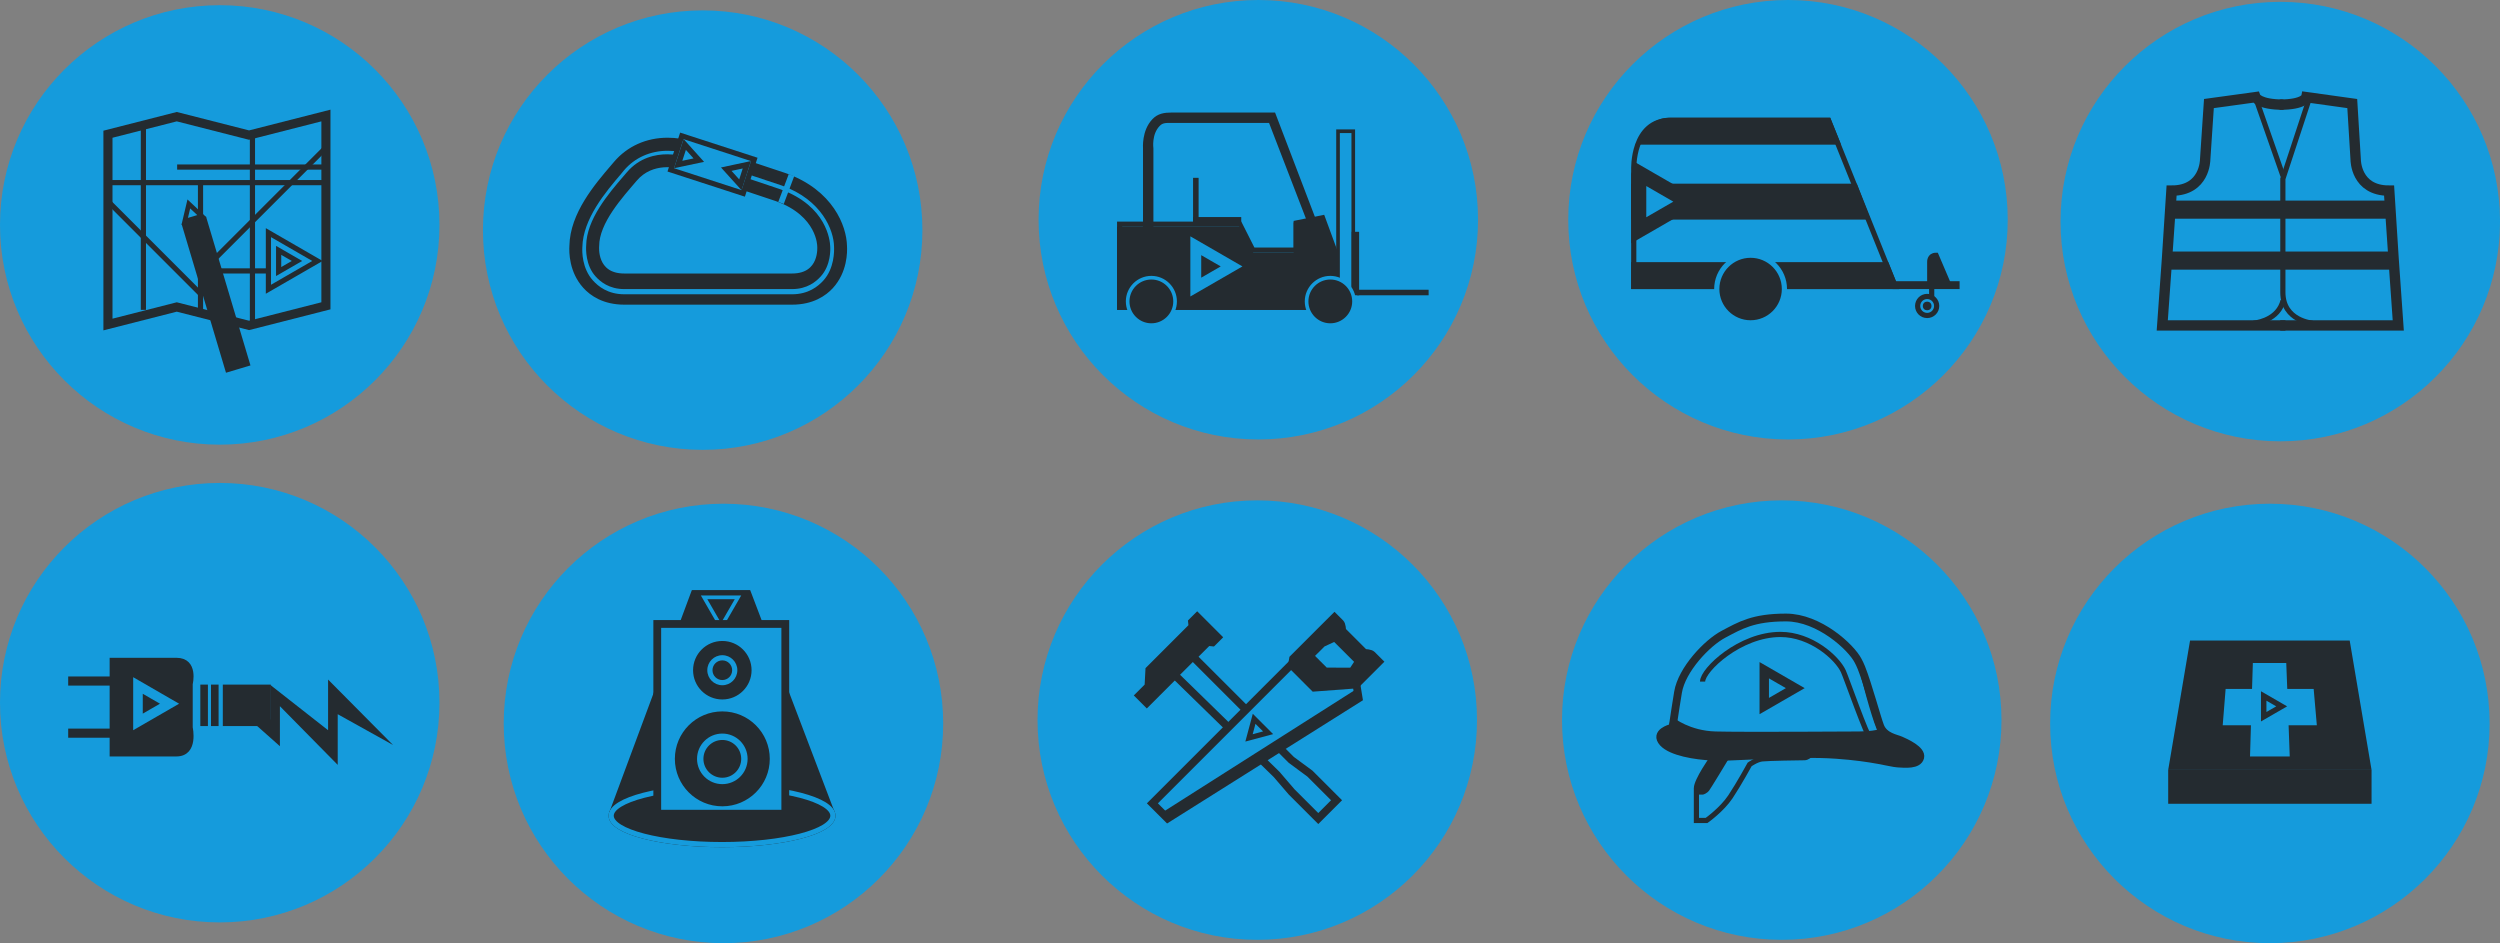
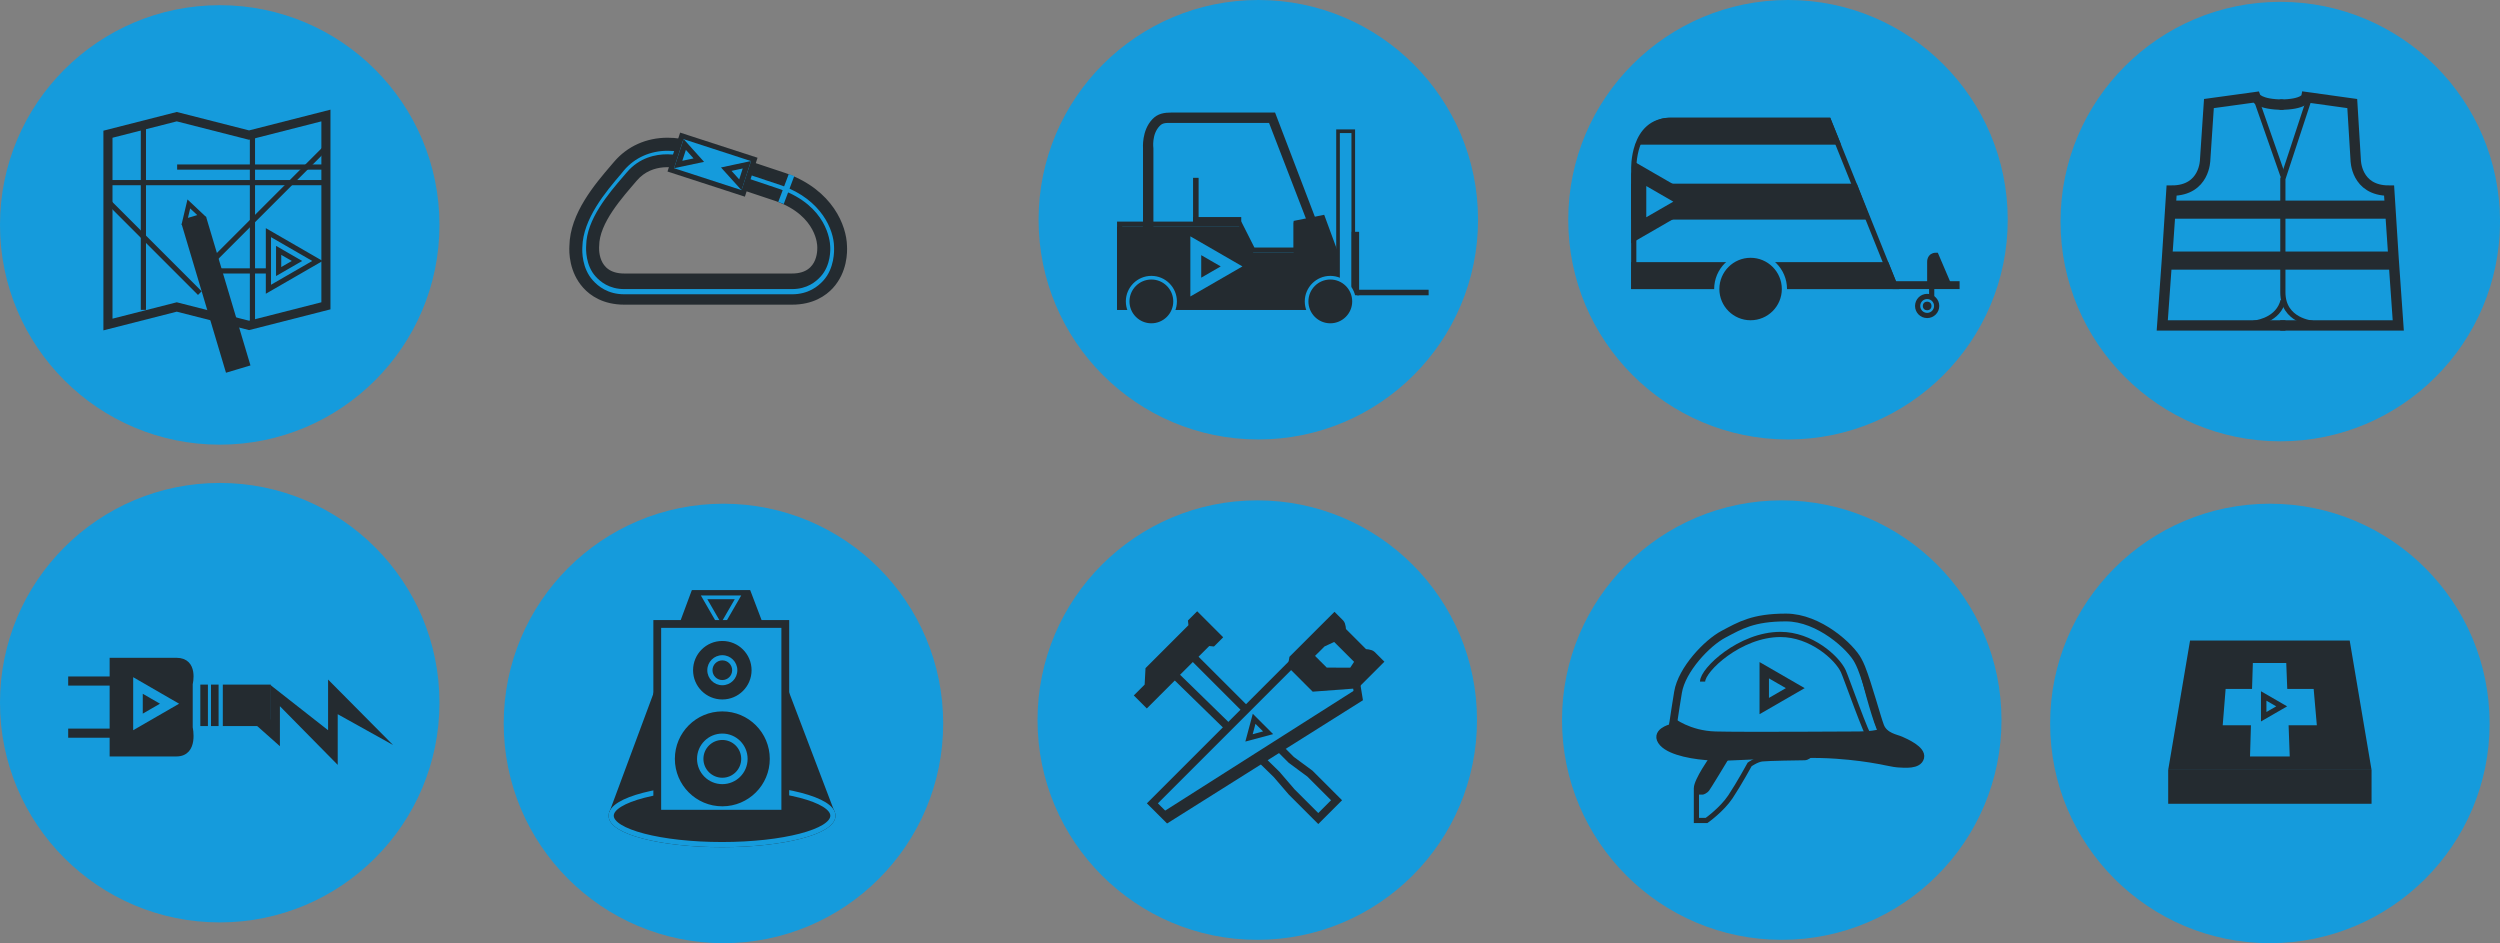
<svg xmlns="http://www.w3.org/2000/svg" version="1.1" x="0px" y="0px" width="481.428px" height="181.63px" viewBox="0 0 481.428 181.63" style="enable-background:new 0 0 481.428 181.63;" xml:space="preserve">
  <rect x="0" y="0" width="481.428" height="181.63" fill="#808080" stroke="none" />
  <style type="text/css">
	.st0{fill:#159BDC;}
	.st1{fill:#242B30;stroke:#242B30;stroke-miterlimit:10;}
	.st2{fill:#159BDC;stroke:#242B30;stroke-miterlimit:10;}
	.st3{fill:none;stroke:#159BDC;stroke-miterlimit:10;}
	.st4{fill:#242B30;}
	.st5{fill:#FFFFFF;}
	.st6{fill:#159BDC;stroke:#242B30;stroke-width:1.5;stroke-miterlimit:10;}
	.st7{fill:#FFFFFF;stroke:#242B30;stroke-miterlimit:10;}
	.st8{fill:#242B30;stroke:#159BDC;stroke-miterlimit:10;}
	.st9{fill:#FFFFFF;stroke:#159BDC;stroke-miterlimit:10;}
	.st10{fill:none;stroke:#242B30;stroke-miterlimit:10;}
	.st11{fill:none;stroke:#242B30;stroke-width:1.5;stroke-miterlimit:10;}
	.st12{fill:none;stroke:#242B30;stroke-width:2;stroke-miterlimit:10;}
</style>
  <defs>
</defs>
  <circle class="st0" cx="343.113" cy="138.67" r="42.315" />
  <circle class="st0" cx="439.113" cy="42.67" r="42.315" />
  <circle class="st0" cx="139.315" cy="139.315" r="42.315" />
  <polyline class="st1" points="117.813,156.573 133.565,114.17 144.132,114.17 160.213,156.444 " />
  <path class="st2" d="M138.851,122.401l2.376-4.115l2.376-4.115h-4.752h-4.752l2.376,4.115L138.851,122.401z M138.851,118.968  l-0.889-1.541l-0.89-1.541h1.779h1.78l-0.89,1.541L138.851,118.968z" />
  <ellipse class="st1" cx="139.044" cy="157.085" rx="21.352" ry="5.563" />
  <ellipse class="st3" cx="139.044" cy="157.085" rx="21.352" ry="5.563" />
-   <circle class="st0" cx="135.315" cy="44.315" r="42.315" />
  <circle class="st0" cx="42.315" cy="43.315" r="42.315" />
  <circle class="st0" cx="42.315" cy="135.315" r="42.315" />
  <circle class="st0" cx="437.113" cy="139.315" r="42.315" />
  <circle class="st0" cx="344.315" cy="42.315" r="42.315" />
  <circle class="st0" cx="242.113" cy="138.67" r="42.315" />
  <circle class="st0" cx="242.315" cy="42.315" r="42.315" />
  <g>
    <g>
      <polygon class="st4" points="215.113,44.73 215.113,59.67 255.476,59.67 260.179,56.573 254.755,41.898 249.113,42.836     249.113,48.67 241.351,48.67 238.826,43.67 215.113,43.67   " />
      <path class="st4" d="M255.572,59.67h-40.46v-17h23.926l2.525,5h7.549V42.54l5.89-1.18l5.589,15.192L255.572,59.67z M216.113,58.67    h39.267l4.375-2.575l-5.068-13.963l-4.574,1v5.539h-8.976l-2.525-5h-22.499V58.67z" />
    </g>
    <g>
      <circle class="st4" cx="221.721" cy="58.043" r="4.567" />
      <path class="st0" d="M221.721,62.96c-2.711,0-4.917-2.206-4.917-4.917s2.206-4.917,4.917-4.917s4.917,2.206,4.917,4.917    S224.433,62.96,221.721,62.96z M221.721,53.827c-2.325,0-4.216,1.891-4.216,4.216s1.891,4.216,4.216,4.216    c2.325,0,4.216-1.891,4.216-4.216S224.046,53.827,221.721,53.827z" />
    </g>
    <g>
      <path class="st1" d="M252.651,43.728l-7.928-20.558h-19.06c-1.241,0-1.958-0.038-2.716,0.75c-1.737,1.804-1.335,4.638-1.335,4.671    V44.17h-1V28.605c0-0.132-0.266-3.296,1.678-5.318c0.896-0.932,1.933-1.117,3.373-1.117h19.532l8.105,21.22L252.651,43.728z" />
    </g>
    <g>
      <rect x="257.667" y="25.274" class="st0" width="2.934" height="30.331" />
      <path class="st4" d="M260.951,55.956h-3.635V24.924h3.635V55.956z M258.017,55.255h2.233v-29.63h-2.233V55.255z" />
    </g>
    <g>
      <rect x="260.644" y="44.993" class="st5" width="0.733" height="11.522" />
      <path class="st4" d="M261.728,56.865h-1.434V44.642h1.434V56.865z" />
    </g>
    <g>
      <rect x="268.044" y="49.796" transform="matrix(1.091161e-10 1 -1 1.091161e-10 324.558 -211.897)" class="st5" width="0.367" height="13.07" />
      <rect x="261.341" y="55.797" class="st4" width="13.771" height="1.068" />
    </g>
    <g>
      <rect x="229.749" y="41.798" class="st4" width="9.279" height="1.068" />
    </g>
    <g>
      <rect x="229.749" y="34.244" class="st4" width="1.068" height="8.973" />
    </g>
    <g>
      <circle class="st4" cx="256.178" cy="58.043" r="4.567" />
      <path class="st0" d="M256.178,62.96c-2.711,0-4.917-2.206-4.917-4.917s2.206-4.917,4.917-4.917s4.917,2.206,4.917,4.917    S258.89,62.96,256.178,62.96z M256.178,53.827c-2.325,0-4.216,1.891-4.216,4.216s1.891,4.216,4.216,4.216s4.216-1.891,4.216-4.216    S258.504,53.827,256.178,53.827z" />
    </g>
  </g>
  <rect x="126.569" y="120.157" class="st6" width="24.655" height="36.539" />
  <g>
    <path class="st2" d="M364.974,55.17l-12.861-32c0,0-22.875,0-30.375,0s-7.125,9.5-7.125,9.5v22.5H364.974z" />
    <path class="st1" d="M374.974,54.17l-2.136-5h-0.044c-1.246,0-1.181,1.263-1.181,1.263v3.737H374.974z" />
    <polygon class="st1" points="363.292,50.985 364.974,55.17 314.61,55.17 314.61,50.985  " />
    <path class="st1" d="M352.113,23.17l1.682,4.185h-38.051c0,0,2.014-4.185,5.648-4.185C325.026,23.17,352.113,23.17,352.113,23.17z" />
    <polygon class="st1" points="357.219,35.874 359.483,41.788 314.61,41.788 314.61,35.874  " />
    <rect x="370.656" y="48.964" transform="matrix(7.650040e-11 1 -1 7.650040e-11 425.825 -316.009)" class="st7" width="0.523" height="11.887" />
    <polygon class="st7" points="371.988,60.358 371.988,60.358 371.988,54.908 371.988,54.908  " />
    <circle class="st8" cx="337.114" cy="55.658" r="6.514" />
    <circle class="st2" cx="371.114" cy="58.92" r="1.833" />
    <circle class="st4" cx="371.115" cy="58.92" r="0.833" />
  </g>
  <path class="st0" d="M239.258,51.304l-5.014-2.895l-5.014-2.895v5.79v5.79l5.014-2.895L239.258,51.304z M235.076,51.304  l-1.878,1.084l-1.877,1.084v-2.168v-2.168l1.877,1.084L235.076,51.304z" />
  <g>
    <path class="st1" d="M162.606,47.352c-0.083-3.633-2.553-10.337-11.407-13.52l-19.148-6.38l-0.129-0.035   c-0.345-0.093-1.608-0.399-3.352-0.399c-3.961,0-7.491,1.586-9.939,4.466l-0.532,0.623c-3.133,3.66-7.85,9.17-7.95,15.251   c-0.075,1.203-0.058,4.869,2.563,7.758c1.274,1.404,3.611,3.054,7.509,3.054h32.306c3.896,0,6.234-1.648,7.509-3.051   C162.668,52.221,162.68,48.54,162.606,47.352z M152.526,53.17h-27.403h-4.904c-5.917,0-5.339-5.774-5.339-5.774   c0-4.714,4.688-9.784,7.357-12.925c3.353-3.945,8.445-2.525,8.445-2.525l18.915,6.321c8.301,2.983,8.277,9.119,8.277,9.119   S158.443,53.17,152.526,53.17z" />
    <path class="st0" d="M120.219,56.67c-3.183,0-5.035-1.554-6.028-2.648c-2.115-2.333-2.102-5.53-2.047-6.416   c0.093-5.451,4.534-10.702,7.474-14.136l0.533-0.656c2.065-2.43,5.054-3.781,8.419-3.781c1.532,0,2.626,0.267,2.829,0.322   l0.074,0.016l19.094,6.36c7.77,2.793,9.971,8.649,10.04,11.667c0.059,0.964,0.073,4.286-2.053,6.626   c-0.993,1.093-2.847,2.646-6.028,2.646H120.219z M112.88,47.309c-0.048,0.669-0.127,3.78,1.812,5.922   c0.903,0.999,2.596,2.438,5.527,2.438h32.307c2.929,0,4.622-1.439,5.526-2.437c1.974-2.176,1.866-5.223,1.82-5.834   c-0.037-1.013-0.625-7.726-9.598-10.951l-19.056-6.397c-0.118-0.033-1.199-0.338-2.713-0.338c-2.206,0-5.35,0.595-7.793,3.47   l-0.635,0.739C117.228,37.241,112.929,42.242,112.88,47.309z" />
    <rect x="133.777" y="24.364" transform="matrix(0.309 -0.951 0.951 0.309 64.664 152.404)" class="st2" width="6.883" height="14.671" />
    <rect x="151.318" y="34.078" transform="matrix(0.936 0.352 -0.352 0.936 22.544 -50.995)" class="st9" width="0.127" height="4.729" />
    <path class="st4" d="M135.584,31.168l-1.972-2.195l-1.972-2.195l-0.915,2.805l-0.915,2.805l2.887-0.61L135.584,31.168z    M133.558,30.507l-1.081,0.228l-1.081,0.229l0.343-1.05l0.343-1.051l0.738,0.822L133.558,30.507z" />
    <path class="st4" d="M140.82,34.44l1.978,2.189l0.907-2.808l0.907-2.808l-2.885,0.618l-2.885,0.619L140.82,34.44z M141.95,32.674   l1.08-0.232l-0.34,1.052l-0.34,1.051l-0.741-0.82l-0.741-0.82L141.95,32.674z" />
  </g>
  <path class="st4" d="M328.03,38.832l-6.952-4.014l-6.14-3.545l-0.811,2.226v5.333v8.026l6.952-4.013L328.03,38.832z" />
  <polygon class="st0" points="322.232,38.832 319.629,40.334 317.026,41.837 317.026,38.832 317.026,35.825 319.629,37.328 " />
  <g>
    <g>
      <polygon class="st4" points="63.179,130.861 75.684,143.464 65.034,137.535 65.034,147.294 53.902,135.995 53.902,143.701     43.818,134.743 52.047,138.567 52.047,131.888 63.179,140.62   " />
    </g>
    <rect x="39.076" y="132.332" transform="matrix(-1 9.464550e-11 -9.464550e-11 -1 78.614 271.653)" class="st7" width="0.461" height="6.99" />
    <rect x="41.133" y="132.332" transform="matrix(-1 9.464550e-11 -9.464550e-11 -1 82.727 271.653)" class="st7" width="0.461" height="6.99" />
    <rect x="43.408" y="132.332" transform="matrix(-1 5.084255e-12 -5.084255e-12 -1 95.043 271.653)" class="st1" width="8.228" height="6.99" />
    <rect x="21.469" y="122.927" transform="matrix(5.957794e-11 1 -1 5.957794e-11 152.997 109.296)" class="st7" width="0.763" height="16.439" />
    <rect x="21.469" y="132.965" transform="matrix(5.957794e-11 1 -1 5.957794e-11 163.035 119.334)" class="st7" width="0.763" height="16.439" />
    <path class="st1" d="M21.613,145.17c0,0,8.565,0,12.352,0s2.648-5.046,2.648-5.046v-4.297v-4.138c0,0,1.14-4.519-2.648-4.519   s-12.352,0-12.352,0V145.17z" />
    <path class="st0" d="M34.491,135.514l-4.422-2.553l-4.422-2.553v5.106v5.105l4.422-2.552L34.491,135.514z M30.804,135.514   l-1.656,0.956l-1.655,0.956v-1.912v-1.912l1.655,0.956L30.804,135.514z" />
  </g>
  <g>
    <g>
      <g>
        <polygon class="st4" points="19.912,25.166 34.04,21.563 47.963,25.113 63.638,21.117 63.638,59.572 47.963,63.568 34.04,60.018      19.912,63.62    " />
        <polygon class="st0" points="47.963,26.921 34.04,23.371 34.04,23.371 21.664,26.526 21.664,61.366 34.04,58.211 34.04,58.211      47.963,61.761 61.887,58.211 61.887,23.371    " />
        <rect x="39.641" y="42.318" transform="matrix(0.958 -0.286 0.286 0.958 -14.491 14.258)" class="st1" width="3.919" height="28.909" />
        <path class="st4" d="M36.103,38.407l-0.575,2.432l-0.575,2.432l2.394-0.718l2.394-0.718l-1.819-1.714L36.103,38.407z      M36.622,40.136l0.681,0.642l0.681,0.642l-0.896,0.269l-0.896,0.269l0.215-0.911L36.622,40.136z" />
      </g>
      <line class="st10" x1="20.113" y1="35.17" x2="63.113" y2="35.17" />
      <line class="st10" x1="34.113" y1="32.17" x2="63.113" y2="32.17" />
      <line class="st10" x1="38.113" y1="52.17" x2="53.113" y2="52.17" />
      <line class="st10" x1="40.429" y1="50.761" x2="62.953" y2="28.236" />
      <line class="st10" x1="20.974" y1="38.936" x2="38.482" y2="56.445" />
-       <line class="st10" x1="38.613" y1="34.67" x2="38.613" y2="59.67" />
      <line class="st10" x1="48.613" y1="25.67" x2="48.613" y2="62.67" />
      <line class="st10" x1="27.613" y1="23.67" x2="27.613" y2="59.67" />
    </g>
    <path class="st2" d="M61.13,50.253l-4.72-2.725l-4.72-2.725v5.45v5.449l4.72-2.724L61.13,50.253z M57.194,50.253l-1.768,1.02   l-1.767,1.021v-2.041v-2.041l1.767,1.02L57.194,50.253z" />
  </g>
  <circle class="st1" cx="139.098" cy="146.134" r="8.639" />
  <circle class="st0" cx="139.098" cy="146.134" r="4.87" />
  <circle class="st1" cx="139.098" cy="129.065" r="5.133" />
  <circle class="st0" cx="139.098" cy="129.065" r="2.893" />
  <circle class="st4" cx="139.098" cy="129.064" r="1.894" />
  <circle class="st4" cx="139.097" cy="146.134" r="3.638" />
  <g>
    <polygon class="st4" points="220.591,128.664 220.425,131.836 218.337,133.924 220.843,136.429 232.866,124.405 233.775,124.498    235.551,122.722 230.541,117.712 228.765,119.488 228.858,120.397  " />
    <polygon class="st6" points="257.382,154.106 253.86,157.628 248.73,152.497 245.83,149.123 226.179,129.947 229.701,126.425    240.753,137.476 244.604,142.269 248.676,146.34 252.256,148.98  " />
    <g id="XMLID_2_">
      <g>
        <g>
          <path class="st4" d="M261.401,127.384l-4.369-4.361l-2.259,1.047l-2.243,2.236l2.755,2.755l4.999,0.016L261.401,127.384z       M262.842,125.495c0,0,1.126,0.008,1.527,0.409c0.394,0.394,1.519,1.519,1.519,1.519l-4.637,4.637l-0.039-0.244l-8.139,0.606      l-4.44-4.44l-0.055-0.087l0.197-1.173l5.526-5.526l2.684-2.676c0,0,0.913,0.913,1.307,1.307      c0.401,0.401,0.409,1.519,0.409,1.519C259.355,122,262.196,124.841,262.842,125.495z" />
        </g>
        <polygon class="st6" points="248.633,127.982 221.916,154.699 224.852,157.628 261.645,134.476 261.252,132.06 261.212,131.816      253.073,132.422    " />
        <path class="st10" d="M261.157,132.154l0.094-0.094l4.637-4.637c0,0-1.126-1.126-1.519-1.519     c-0.401-0.401-1.527-0.409-1.527-0.409c-0.645-0.653-3.487-3.495-4.141-4.148c0,0-0.008-1.118-0.409-1.519     c-0.394-0.394-1.307-1.307-1.307-1.307l-2.684,2.676l-5.526,5.526l-0.197,1.173" />
      </g>
      <polygon class="st10" points="252.53,126.306 255.285,129.061 260.283,129.076 261.401,127.384 257.032,123.023 254.773,124.07       " />
    </g>
    <path class="st4" d="M239.817,142.805l2.675-0.717l2.675-0.717l-1.958-1.958l-1.958-1.958l-0.717,2.675L239.817,142.805z    M241.231,141.391l0.269-1.002l0.268-1.002l0.733,0.733l0.733,0.733l-1.001,0.268L241.231,141.391z" />
    <line class="st11" x1="224.566" y1="156.872" x2="261.401" y2="133.46" />
  </g>
  <g>
    <polygon class="st4" points="456.694,148.271 417.532,148.271 421.742,123.344 452.483,123.344  " />
    <rect x="417.532" y="148.271" class="st4" width="39.162" height="6.513" />
    <g>
      <polygon class="st0" points="445.546,132.67 440.46,132.67 440.266,127.67 433.835,127.67 433.677,132.67 428.591,132.67     428.029,139.67 433.467,139.67 433.289,145.67 440.937,145.67 440.718,139.67 446.156,139.67   " />
    </g>
  </g>
  <path class="st4" d="M440.435,136.024l-2.518-1.454l-2.518-1.454v2.908v2.907l2.518-1.454L440.435,136.024z M438.335,136.024  l-0.943,0.544l-0.943,0.545v-1.089v-1.089l0.943,0.544L438.335,136.024z" />
  <g>
    <path class="st4" d="M331.209,145.749c0.368,0,0.821-0.008,1.345-0.023c-0.743,1.228-3.48,5.756-3.801,6.179   c-0.36,0.493-0.899,0.618-0.899,0.618h-0.782h-0.391c0-0.274,0-0.524,0-0.72c0-1.525,3.027-5.819,3.215-6.085   C330.357,145.741,330.795,145.749,331.209,145.749z" />
    <path class="st4" d="M366.037,142.565c0.86,0.383,4.13,1.807,3.746,3.308c-0.391,1.502-2.925,1.244-4.349,1.158   c-1.416-0.086-4.646-1.158-11.826-1.674c-1.455-0.109-3.105-0.149-4.834-0.156c0.125-0.125,0.196-0.211,0.196-0.211l0.008-0.102   c3.652,0.133,8.072,0.399,9.12,0.43c2.417,0.086,6.758,0.415,6.82-0.985c0.039-0.923-1.783-2.12-2.55-3.121   c-1.118-1.486-3.426-10.785-3.926-12.608h0.008c1.298,3.254,2.964,9.518,3.629,11.247   C362.854,141.877,365.177,142.174,366.037,142.565z" />
    <path class="st4" d="M332.554,145.725c-0.524,0.016-0.978,0.023-1.345,0.023c-0.415,0-0.853-0.008-1.314-0.031   c-3.504-0.156-8.056-0.931-9.651-2.683c-1.807-1.979,1.549-2.839,1.549-2.839s0.156-0.016,0.25-0.258   c-0.149,0.555-0.407,1.869,0.094,2.73c0.555,0.939,2.988,2.464,7.164,2.503c4.169,0.039,12.522-0.282,15.463-0.36   c0.939-0.031,2.495,0.008,4.216,0.078l-0.008,0.102c0,0-0.07,0.086-0.196,0.211C342.894,145.178,336.09,145.608,332.554,145.725z" />
    <path class="st10" d="M329.903,145.702c0,0,0,0.008-0.008,0.016c-0.188,0.266-3.215,4.56-3.215,6.085c0,0.196,0,0.446,0,0.72   c0,1.94,0,5.475,0,5.475h1.955c0,0,2.949-2.088,4.591-4.552c1.642-2.464,3.707-6.241,3.707-6.241s1.314-0.931,2.37-1.064   c1.048-0.133,7.508-0.235,8.204-0.235c0.477,0,0.993-0.43,1.267-0.704c0.125-0.125,0.196-0.211,0.196-0.211" />
    <path class="st10" d="M327.072,152.522h0.782c0,0,0.54-0.125,0.899-0.618c0.321-0.422,3.058-4.951,3.801-6.179   c0.117-0.203,0.188-0.313,0.188-0.313" />
    <path class="st10" d="M327.87,131.254c0-2.251,7.203-9.077,14.992-9.077c5.914,0,10.906,4.488,12.109,7.083   c0.569,1.228,4.644,12.87,5.182,12.87" />
    <path class="st4" d="M347.532,132.515l-4.348-2.51l-4.348-2.51v5.02v5.02l4.348-2.51L347.532,132.515z M343.906,132.515   l-1.628,0.94l-1.628,0.94v-1.88v-1.88l1.628,0.94L343.906,132.515z" />
    <g id="XMLID_1_">
      <g>
        <path class="st4" d="M361.862,140.231c0.192,0.44,0.361,0.778,0.508,0.981c0.767,1.004,2.583,2.199,2.549,3.124     c-0.068,1.399-4.399,1.072-6.824,0.981c-0.327-0.011-2.741-0.023-6.068-0.045c-1.026-0.045-2.12-0.068-3.248-0.068     c-1.229,0-2.493,0.011-3.756,0.034c0,0-0.011,0-0.023,0c-0.045,0.011-0.09,0.011-0.135,0c-6.542-0.023-13.478-0.045-15.565-0.068     c-4.173-0.045-6.609-1.568-7.162-2.504c-0.496-0.857-0.248-2.177-0.09-2.729l0.079-0.271c0.079-0.338,0.158-0.812,0.237-1.399     c0,0,3.034,2.459,7.997,2.594c4.951,0.147,27.295,0,27.295,0S361.805,140.863,361.862,140.231z" />
      </g>
      <g>
        <path class="st10" d="M361.862,140.22c-1.196-2.865-2.989-10.038-3.418-11.617" />
        <path class="st10" d="M345.022,145.239c2.493,0.011,4.929,0.023,7.004,0.034c3.327,0.023,5.741,0.034,6.068,0.045     c2.425,0.09,6.756,0.417,6.824-0.981c0.034-0.925-1.782-2.12-2.549-3.124c-0.147-0.203-0.316-0.541-0.508-0.981" />
        <path class="st11" d="M321.788,140.197c0,0-3.35,0.857-1.545,2.842c1.602,1.748,6.147,2.526,9.655,2.673     c0.462,0.034,0.902,0.034,1.308,0.034c0.372,0,0.823,0,1.353-0.023c2.763-0.09,7.534-0.372,12.305-0.485     c0.045,0.011,0.09,0.011,0.135,0c0.011,0,0.023,0,0.023,0c1.263-0.023,2.526-0.034,3.756-0.034c1.128,0,2.222,0.023,3.248,0.068     c0.541,0.023,1.072,0.056,1.579,0.09c7.185,0.508,10.41,1.579,11.832,1.669c1.421,0.09,3.959,0.338,4.342-1.162     s-2.887-2.921-3.745-3.305c-0.857-0.395-3.181-0.688-3.959-2.718c-0.665-1.726-2.323-7.985-3.621-11.245     c-0.226-0.541-0.44-1.015-0.632-1.353c-1.331-2.617-7.523-8.335-13.884-8.335c-6.373,0-8.854,1.545-12.046,3.226     c-3.181,1.681-8.031,6.801-8.752,11.177c-0.35,2.053-0.586,3.756-0.778,4.951c-0.079,0.587-0.158,1.06-0.237,1.399l-0.079,0.271     c-0.158,0.553-0.406,1.872,0.09,2.729c0.553,0.936,2.989,2.459,7.162,2.504c2.087,0.023,9.023,0.045,15.565,0.068" />
        <line class="st10" x1="361.862" y1="140.231" x2="361.862" y2="140.22" />
      </g>
    </g>
  </g>
  <g>
    <path class="st12" d="M439.743,20.154c-4.823,0-5.385-1.448-5.385-1.448l-8.985,1.236l-0.724,10.829c0,0-0.023,5.936-6.429,5.936   c0,0.452-1.832,25.962-1.832,25.962h23.724" />
    <path class="st12" d="M438.982,20.154c4.823,0,5.135-1.448,5.135-1.448l8.86,1.236l0.662,10.829c0,0-0.008,5.936,6.398,5.936   c0,0.452,1.801,25.962,1.801,25.962h-22.724" />
    <path class="st10" d="M433.948,62.24c0,0,4.251-0.319,5.53-3.789c0.065-0.178,0.123-0.364,0.172-0.558" />
    <line class="st10" x1="434.29" y1="18.599" x2="439.64" y2="33.878" />
    <path class="st10" d="M444.828,18.599l-5.215,15.842v21.855c0,5.501,5.723,5.944,5.723,5.944" />
    <rect x="418.148" y="38.627" class="st4" width="42.183" height="3.488" />
    <rect x="417.334" y="48.439" class="st4" width="43.565" height="3.488" />
  </g>
</svg>